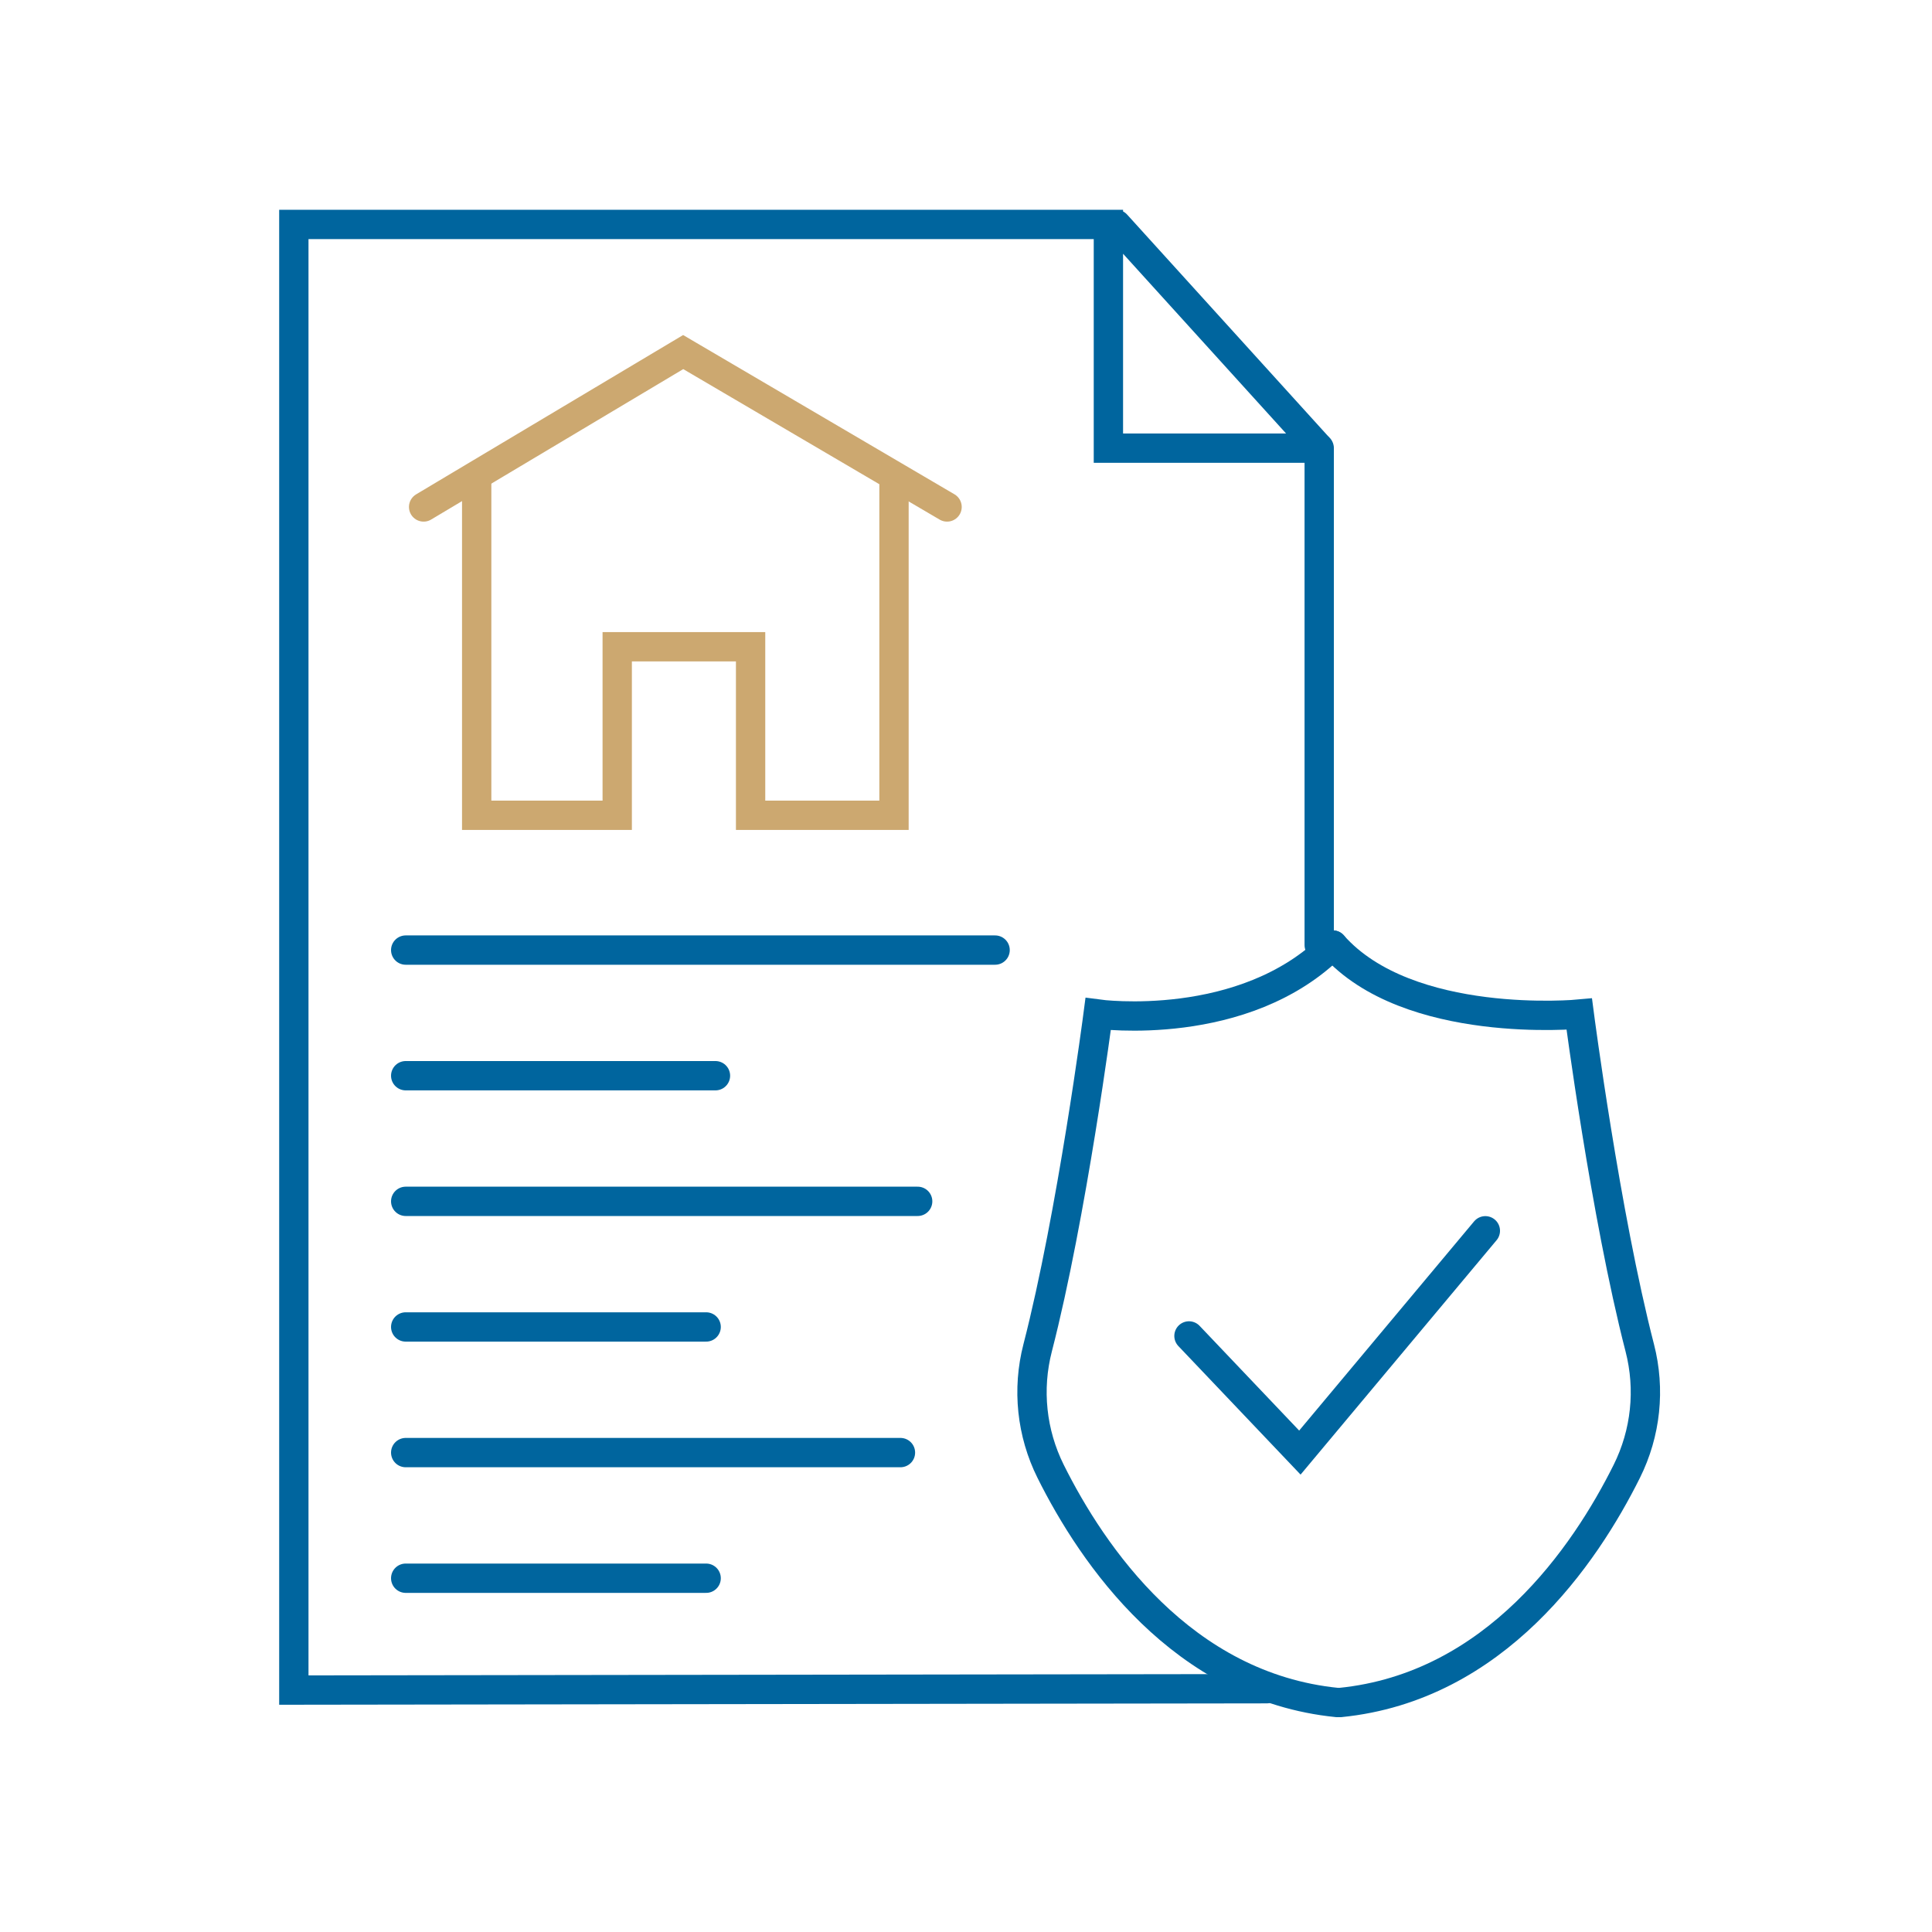
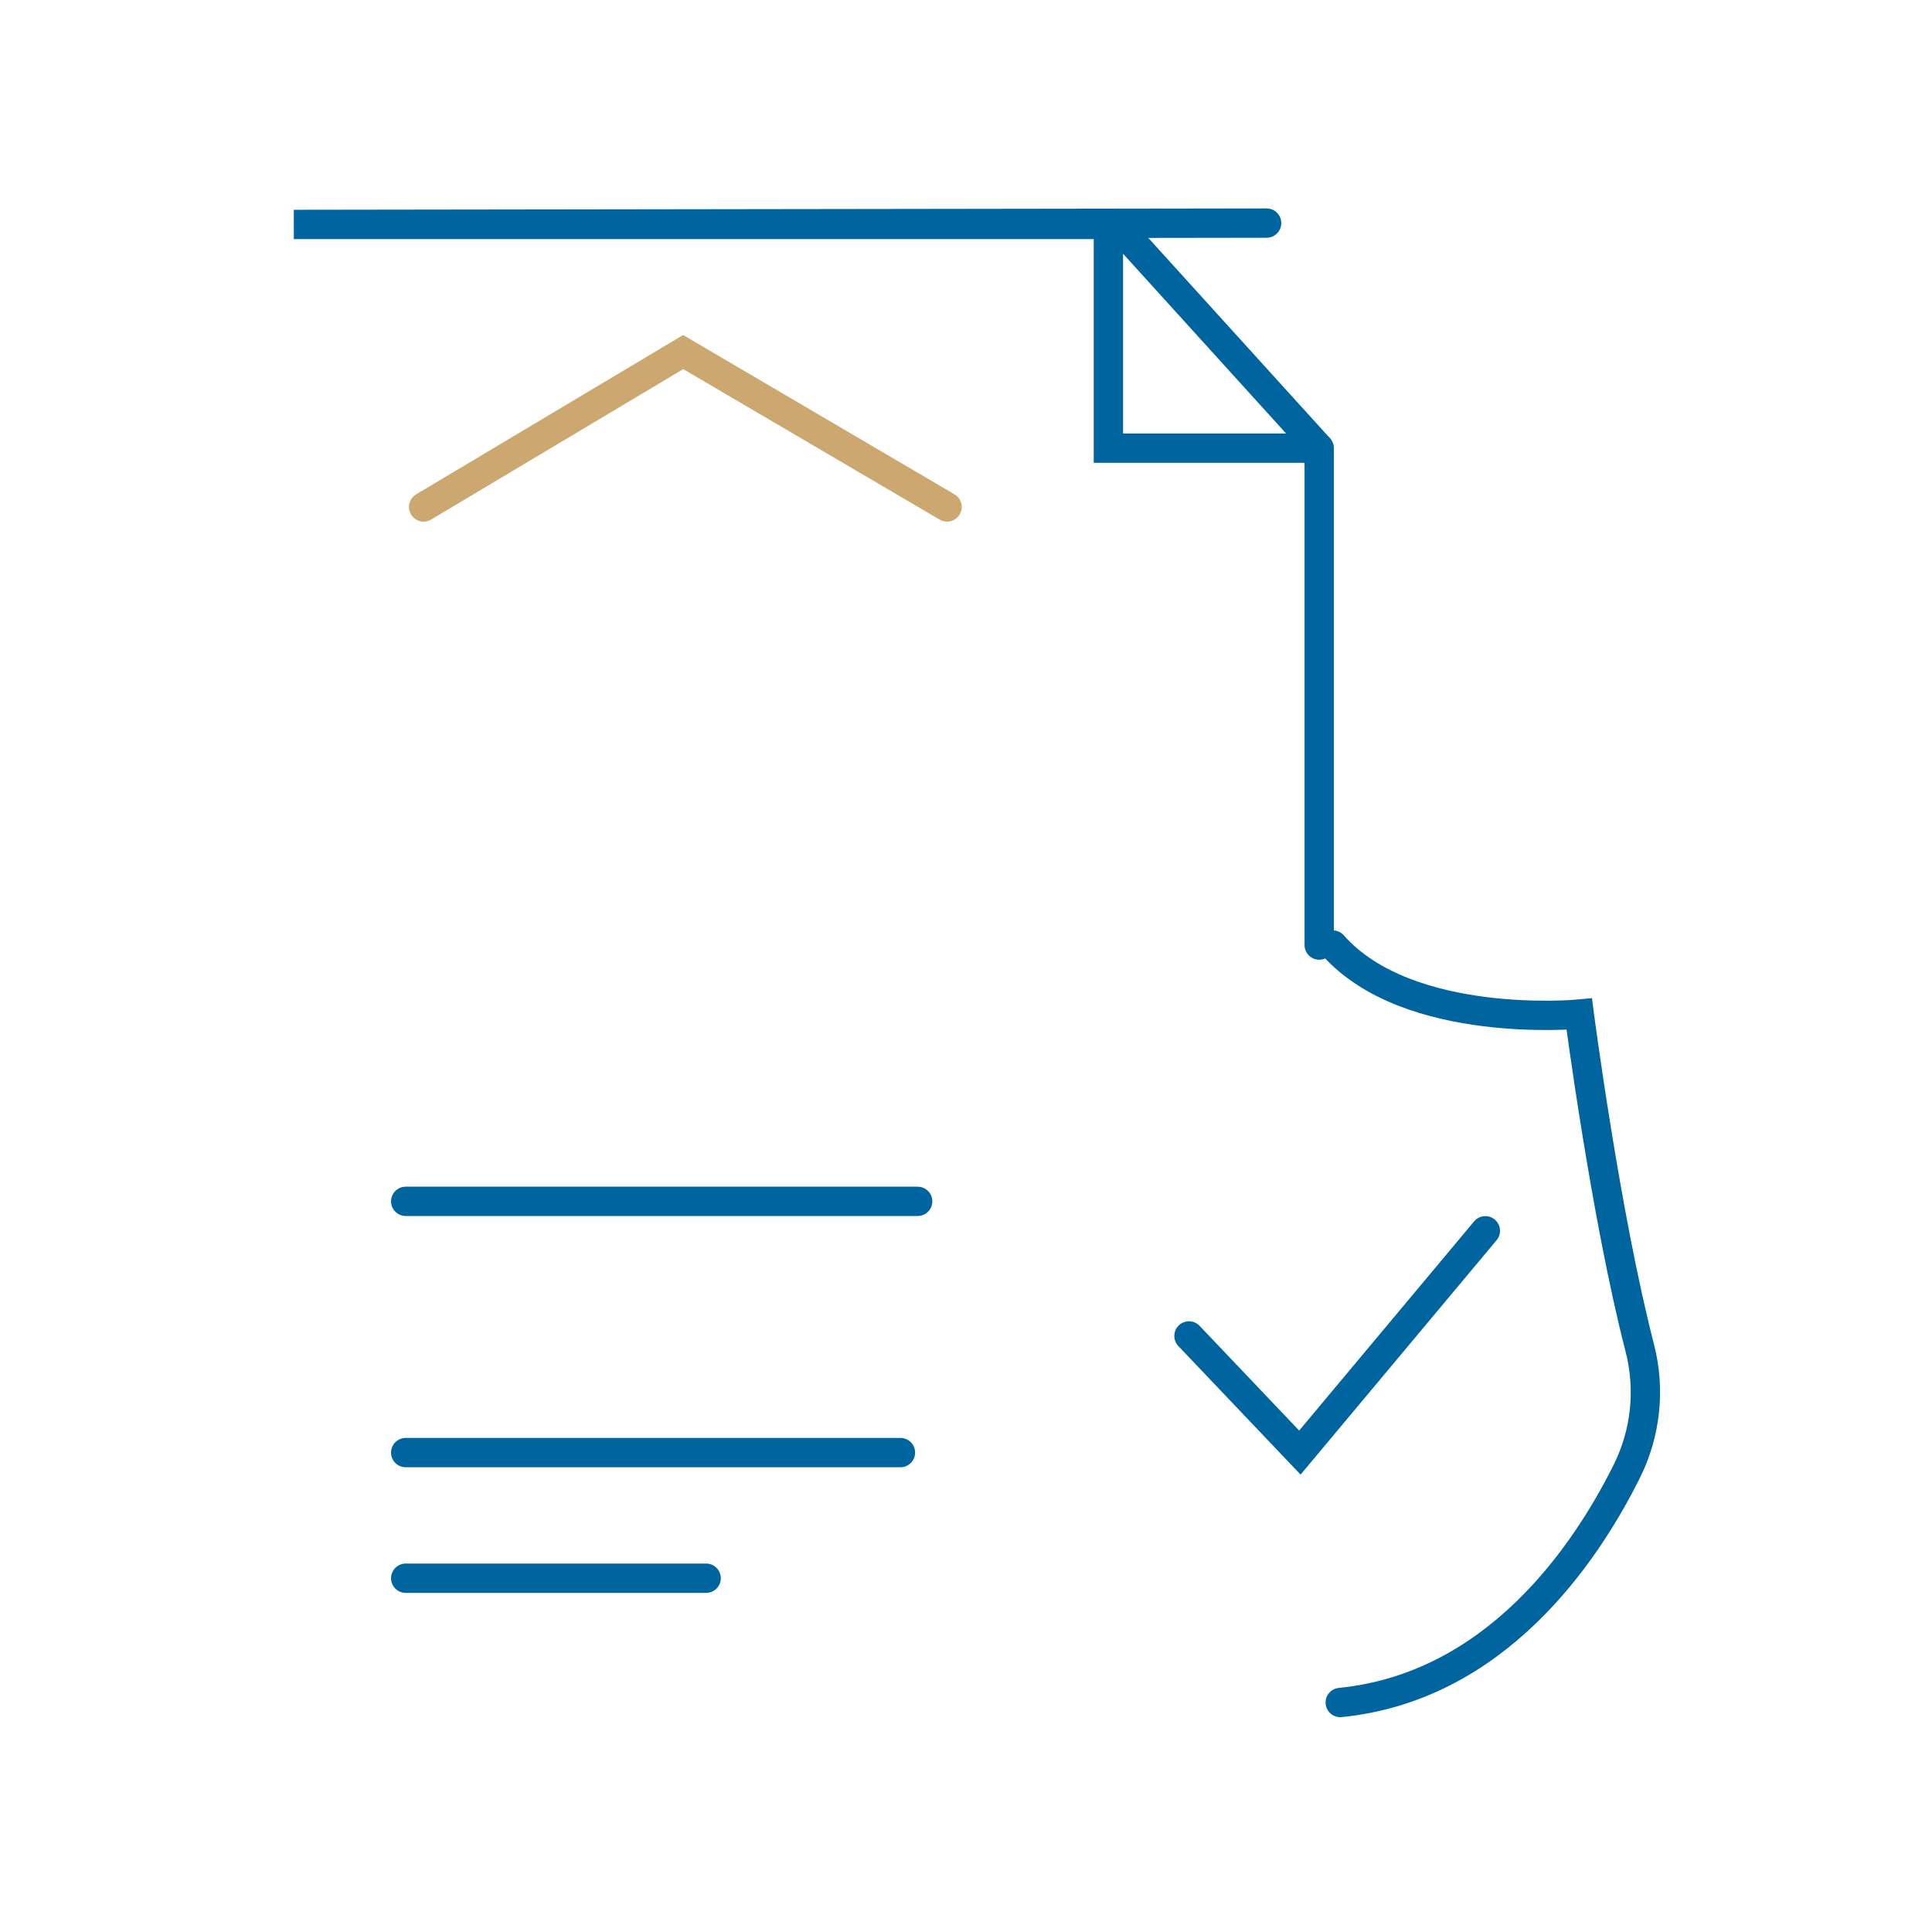
<svg xmlns="http://www.w3.org/2000/svg" id="Leistungen" viewBox="0 0 112 112">
  <defs>
    <style>
      .cls-1 {
        stroke: #00659e;
      }

      .cls-1, .cls-2 {
        fill: none;
        stroke-linecap: round;
        stroke-miterlimit: 10;
        stroke-width: 1.7px;
      }

      .cls-2 {
        stroke: #cca870;
      }
    </style>
  </defs>
  <polyline class="cls-2" points="24.558 29.389 27.863 27.416 39.605 20.41 54.902 29.389" />
-   <polyline class="cls-2" points="51.826 27.726 51.826 47.263 43.513 47.263 43.513 37.494 35.781 37.494 35.781 47.263 27.634 47.263 27.634 27.726" />
-   <line class="cls-1" x1="57.687" y1="55.077" x2="23.519" y2="55.077" />
-   <line class="cls-1" x1="23.519" y1="62.36" x2="41.476" y2="62.36" />
  <line class="cls-1" x1="23.519" y1="69.643" x2="53.198" y2="69.643" />
-   <line class="cls-1" x1="23.519" y1="76.925" x2="40.936" y2="76.925" />
  <line class="cls-1" x1="23.519" y1="84.208" x2="52.2" y2="84.208" />
  <line class="cls-1" x1="23.519" y1="91.491" x2="40.936" y2="91.491" />
  <line class="cls-1" x1="76.476" y1="54.786" x2="76.476" y2="25.98" />
-   <path class="cls-1" d="M64.712,13.011l11.719,12.922c.017.018.004.047-.02.047h-12.156v-12.969H17.034v84.964l56.393-.079" />
+   <path class="cls-1" d="M64.712,13.011l11.719,12.922c.017.018.004.047-.02.047h-12.156v-12.969H17.034l56.393-.079" />
  <path class="cls-1" d="M77.266,54.786c4.365,4.947,14.285,4.004,14.285,4.004,0,0,1.515,11.626,3.507,19.343.621,2.405.355,4.941-.753,7.165-2.419,4.854-7.613,12.498-16.61,13.398" />
-   <path class="cls-1" d="M77.266,54.786c-5.154,5.154-13.605,4.004-13.605,4.004,0,0-1.515,11.626-3.507,19.343-.621,2.405-.355,4.941.753,7.165,2.419,4.854,7.613,12.498,16.61,13.398" />
  <polyline class="cls-1" points="68.926 77.446 75.355 84.208 86.107 71.35" />
</svg>